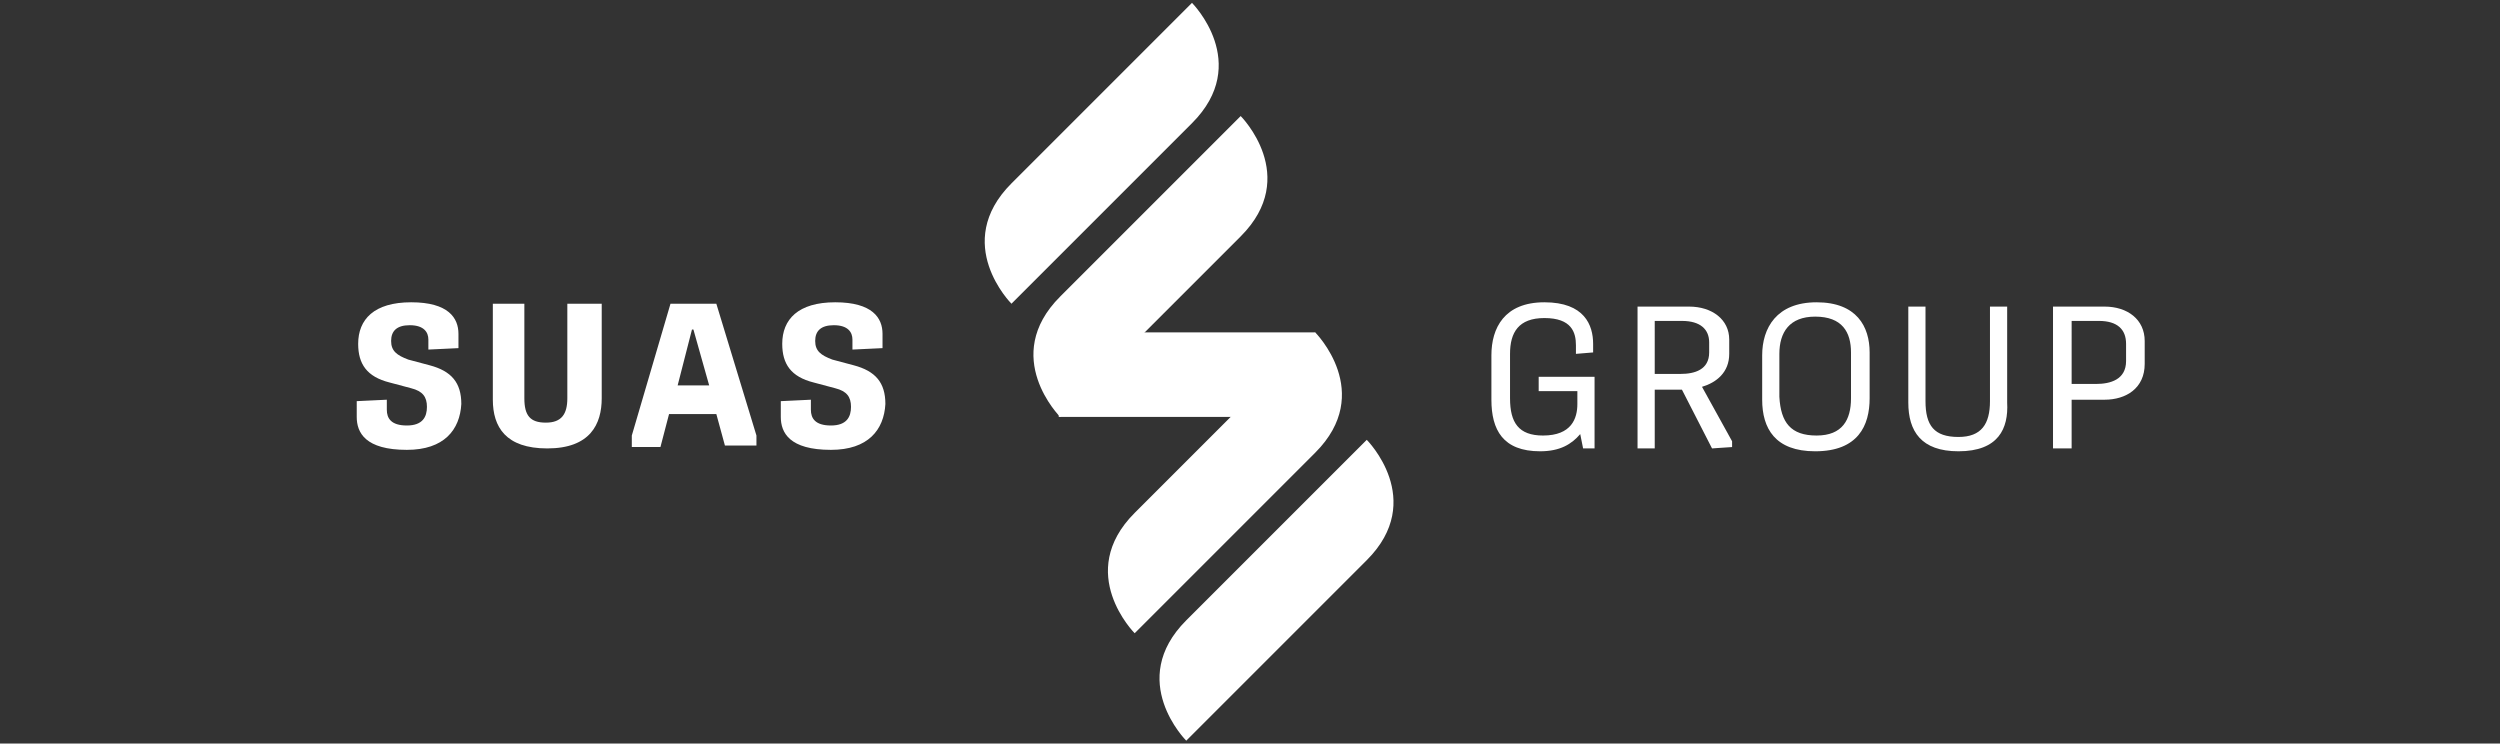
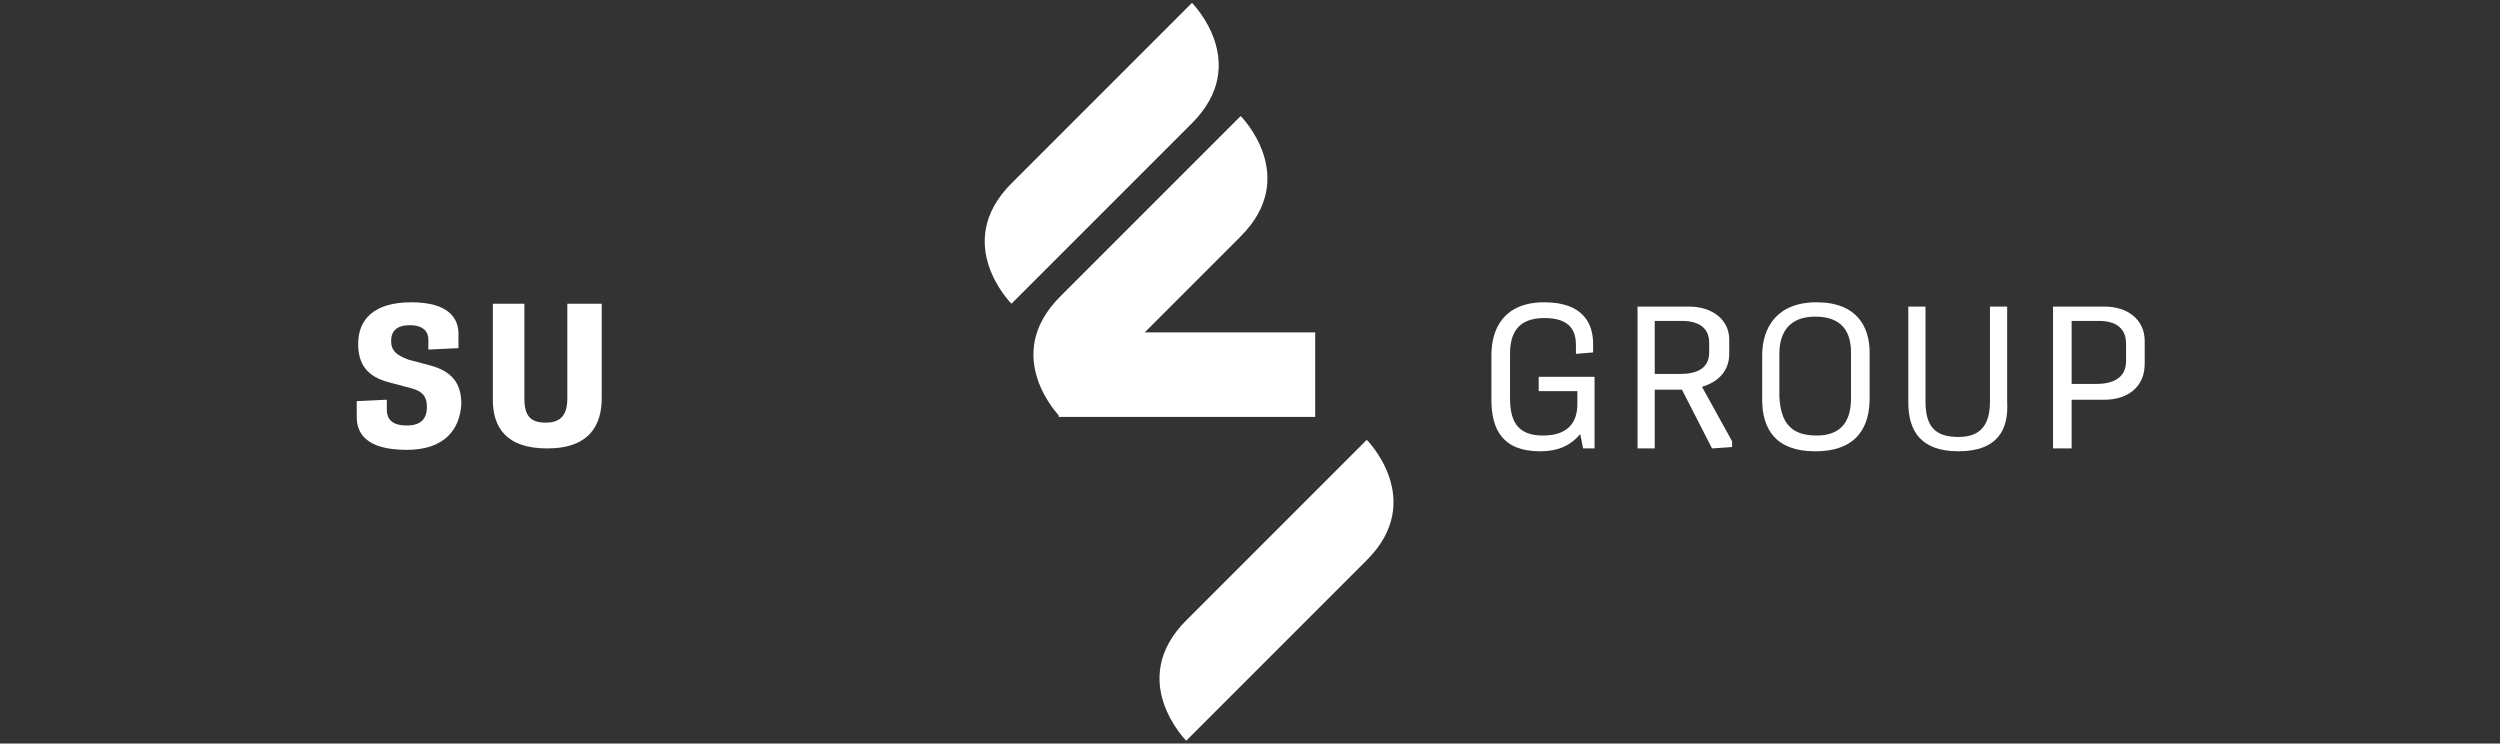
<svg xmlns="http://www.w3.org/2000/svg" version="1.1" x="0px" y="0px" viewBox="0 0 174.5 51.9" style="enable-background:new 0 0 174.5 51.9;" xml:space="preserve">
  <rect x="0" y="0" width="174.5" height="51.9" fill="#333333" stroke="none" />
  <style type="text/css">.st0{display:none;}.st1{display:inline;}.st2{fill:#FFFFFF;}</style>
  <g id="Vrstva_2_1_" class="st0">
    <g class="st1">
      <g>
        <path class="st2" d="M124.6,16.6V15l0,0c0-4.9-3.2-8.1-8.2-8.1h-5.9c-0.2,0-0.4,0.2-0.4,0.4v17c0,0.2,0.2,0.3,0.4,0.4h5.9C120.8,24.7,124.6,22,124.6,16.6z M121.5,16.6c0,3.3-1.9,5.3-5,5.3h-2.9l0,0c-0.1,0-0.2-0.1-0.2-0.3V9.9c0-0.1,0.1-0.3,0.2-0.3h2.9c3.1,0,5,2.1,5,5.4V16.6z M128.2,24.7h2.4c0.2,0,0.3-0.2,0.4-0.4v-17c0-0.2-0.2-0.3-0.4-0.4h-2.4l0,0c-0.2,0-0.3,0.2-0.4,0.4v17C127.8,24.5,128,24.7,128.2,24.7z M146.2,24.3v-2.1c0-0.2-0.2-0.3-0.4-0.3h-8.1l0,0c-0.1,0-0.2-0.1-0.2-0.2v-4.3l0,0c0-0.1,0.1-0.3,0.3-0.3h5.8c0.2,0,0.4-0.2,0.4-0.3V15c0-0.2-0.2-0.4-0.4-0.4h-5.8l0,0c-0.1,0-0.2-0.1-0.2-0.2V9.9c0-0.1,0.1-0.3,0.2-0.3h8.1c0.2,0,0.4-0.2,0.4-0.4V7.3c0-0.2-0.2-0.4-0.4-0.4h-11.1l0,0c-0.2,0-0.4,0.2-0.4,0.4v17c0,0.2,0.2,0.3,0.3,0.4h11.1C146.1,24.7,146.2,24.5,146.2,24.3z M149.4,9.7h4.5c0.1,0,0.3,0.1,0.3,0.3v14.3l0,0c0,0.2,0.2,0.3,0.3,0.3h2.4c0.2,0,0.4-0.2,0.4-0.4V10c0-0.1,0.1-0.3,0.3-0.3h4.5c0.2,0,0.3-0.2,0.3-0.4v-2c0-0.2-0.2-0.3-0.3-0.4h-12.6l0,0c-0.2,0-0.4,0.2-0.4,0.4v2.1l0,0C149.1,9.6,149.2,9.7,149.4,9.7z M100.7,30.5c0.4,0,0.7-0.3,0.7-0.7V0.9c0,0,0,0,0-0.1c0-0.4-0.3-0.7-0.7-0.7h-5c-0.3,0-0.5,0.1-0.6,0.3L92.4,5c-0.1,0.1-0.1,0.2-0.1,0.4c0,0.4,0.3,0.8,0.7,0.8h1.1l0,0c0.3,0,0.5,0.3,0.4,0.5v23.1c0,0.4,0.3,0.7,0.7,0.7C95.2,30.5,100.7,30.5,100.7,30.5z M73.3,29.8V0.9V0.8c0-0.4-0.4-0.7-0.8-0.6h-5c-0.3,0-0.5,0.1-0.6,0.3L64.2,5c-0.1,0.1-0.1,0.2-0.1,0.4c0,0.4,0.3,0.8,0.7,0.8H66l0,0c0.3,0,0.5,0.3,0.4,0.5v23.1c0,0.4,0.3,0.7,0.7,0.7h5.4C73,30.5,73.3,30.2,73.3,29.8z M79.4,13.7c-0.1,0.1-0.1,0.2,0,0.3c0,0.1,0.1,0.1,0.2,0.1l0,0c0.8-0.1,1.6-0.4,2.3-0.8c0.5,0.2,1.1,0.4,1.7,0.4c2.4,0,4.3-1.9,4.3-4.3S86,5.1,83.6,5.1l0,0c-2.4,0-4.3,1.9-4.3,4.3c0,1,0.3,1.9,0.9,2.7C80.1,12.7,79.8,13.3,79.4,13.7z M86.3,18.7c-1.9-1.5-4.6-1.2-6,0.7c-1.5,1.9-1.2,4.6,0.7,6.1c0.8,0.6,1.7,0.9,2.7,0.9c0.6,0,1.2-0.1,1.7-0.4c0.7,0.4,1.5,0.7,2.3,0.8l0,0c0.1,0,0.2-0.1,0.2-0.1c0.1-0.1,0-0.2,0-0.3c-0.4-0.5-0.7-1-0.8-1.6l0,0C88.4,22.9,88.1,20.2,86.3,18.7z M10.5,9.7H15c0.1,0,0.3,0.1,0.3,0.3v14.3l0,0c0,0.2,0.2,0.3,0.3,0.3H18c0.2,0,0.4-0.2,0.4-0.4V10c0-0.1,0.1-0.3,0.2-0.3h4.5c0.2,0,0.3-0.2,0.4-0.4v-2c0-0.2-0.2-0.3-0.4-0.4H10.5l0,0c-0.2,0-0.4,0.2-0.4,0.4v2.1l0,0C10.1,9.6,10.3,9.7,10.5,9.7z M29.5,24.3v-6.9l0,0c0-0.1,0.1-0.3,0.3-0.3h7.7c0.1,0,0.3,0.1,0.3,0.3v6.9l0,0c0,0.2,0.2,0.3,0.4,0.3h2.4c0.2,0,0.3-0.2,0.4-0.4v-17c0-0.2-0.2-0.4-0.4-0.4h-2.3c-0.2,0-0.4,0.2-0.4,0.4v7.1c0,0.1-0.1,0.2-0.3,0.2h-7.7l0,0c-0.1,0-0.2-0.1-0.2-0.2v-7c0-0.2-0.2-0.4-0.4-0.4h-2.4l0,0c-0.2,0-0.4,0.2-0.4,0.4v17c0,0.2,0.2,0.4,0.4,0.4h2.4C29.3,24.7,29.5,24.5,29.5,24.3z M45.1,24.7h11.1c0.2,0,0.4-0.2,0.4-0.4v-2.1c0-0.2-0.2-0.3-0.4-0.3h-8.1l0,0c-0.1,0-0.2-0.1-0.2-0.2v-4.3l0,0c0-0.1,0.1-0.3,0.2-0.3h5.8c0.2,0,0.4-0.2,0.4-0.3V15c0-0.2-0.2-0.4-0.4-0.4h-5.8l0,0c-0.1,0-0.2-0.1-0.2-0.2V9.9c0-0.1,0.1-0.3,0.2-0.3h8.1c0.2,0,0.4-0.2,0.4-0.4V7.3c0-0.2-0.2-0.4-0.4-0.4h-11l0,0c-0.2,0-0.4,0.2-0.4,0.4v17C44.8,24.5,44.9,24.7,45.1,24.7z M14.2,42.8c-0.9,0-1.7,0.5-2.1,1.3l0,0c0-0.2,0-0.3,0-0.5v-3.1h-1.9v0.7h1.1v8h0.8v-0.6c0-0.2,0-0.3,0-0.5l0,0c0.4,0.8,1.2,1.3,2,1.3c1.6,0,2.8-1.3,2.8-3.2C16.9,44.1,15.9,42.8,14.2,42.8z M14.1,48.5c-1.3,0-2-1.2-2-2.5c0-1.8,1-2.5,2-2.5c1.2,0,2,1,2,2.5C16.1,47.6,15.2,48.5,14.1,48.5z M21.6,43.6h0.9l-1.6,4.2c-0.1,0.1-0.1,0.3-0.1,0.4l0,0c0-0.2-0.1-0.3-0.1-0.4L19,43.6h0.9v-0.7h-2.6v0.7h0.8l2.2,5.6L20,50c-0.2,0.5-0.6,1-1.2,1c-0.3,0-0.6-0.1-0.8-0.3l-0.3,0.7c0.3,0.2,0.8,0.4,1.2,0.4c0.9,0,1.5-0.6,1.9-1.4l2.6-6.7h0.8V43h-2.6V43.6z M33.4,47c0,0.7-1.4,0.9-1.9,0.9c-1.7,0-3-1.3-3-3.3c0-1.9,1.2-3,2.9-3c0.7,0,1.9,0.2,1.9,0.9v0.7h1.5V42c0-1.4-2.3-1.8-3.4-1.8c-0.1,0-0.2,0-0.2,0c-2.4,0.1-4.4,2.1-4.3,4.5c0,0.1,0,0.1,0,0.2c0.1,2.5,2.1,4.4,4.6,4.4c1.2,0,3.5-0.4,3.5-1.7v-1.2h-1.5L33.4,47L33.4,47z M41.4,48c-0.1,0-0.2-0.1-0.2-0.3v-2.5c0-1.6-0.9-2.5-2.6-2.5c-0.9,0-1.8,0.3-2.5,0.8l0.6,1.1c0.5-0.4,1.1-0.6,1.8-0.6s1.2,0.3,1.2,1.1v0.2h-0.4c-1,0-3.5,0.2-3.6,2.2c0,1.3,1,1.9,2.1,1.9c0.8,0,1.6-0.5,2-1.2l0,0c0,0.1,0,0.2,0,0.3v0.1c0,0.4,0.2,0.7,0.8,0.7h1.5V48H41.4C41.5,48,41.5,48,41.4,48z M39.7,46.4c0,0.8-0.6,1.7-1.5,1.7h-0.1c-0.5,0-0.8-0.4-0.8-0.9c0-1,1.5-1.1,2.1-1.1h0.3V46.4z M53.3,45.1c0-1.6-0.8-2.4-2-2.4c-0.9,0-1.8,0.5-2.2,1.4l0,0c-0.1-0.8-0.9-1.5-1.7-1.4c-0.9,0-1.7,0.6-2.1,1.4l0,0c0-0.1,0-0.2,0-0.3v-0.3c0-0.4-0.3-0.7-0.8-0.7h-1.6V44h0.7c0.2,0,0.3,0.1,0.3,0.3V48H43v1.2h3.4V48h-0.9v-1.5c0-1.1,0.5-2.3,1.6-2.3c0.7,0,0.9,0.6,0.9,1.3v3.8h2.5V48h-0.9v-1.6c0-1.2,0.5-2.2,1.6-2.2c0.7,0,0.9,0.5,0.9,1.3v3.8h2.5V48h-0.9v-2.9H53.3z M58.6,42.7c-0.7,0-1.5,0.3-1.9,0.9l0,0c0,0,0-0.2,0-0.5v-2.7h-2.5v1.2h1v7.6h1.5v-0.4c0-0.2,0-0.5,0-0.5l0,0c0.4,0.7,1.1,1,1.9,1c1.7,0,2.9-1.3,2.9-3.3C61.4,44,60.3,42.7,58.6,42.7z M58.2,48c-1,0-1.5-1-1.6-1.9c0-1.4,0.8-2,1.6-2c0.9,0,1.6,0.7,1.6,2C59.8,47.3,59.1,48,58.2,48z M64.5,44.3L64.5,44.3c0-0.1,0-0.3,0-0.4v-0.4c0-0.5-0.3-0.8-0.8-0.8H62V44h0.7c0,0,0,0,0.1,0s0.2,0.1,0.2,0.3V48h-1v1.1h3.4v-1.2h-0.9v-1.4c0-1.2,0.6-2.3,1.8-2.3c0.1,0,0.3,0,0.4,0v-1.5c-0.1,0-0.2,0-0.3,0C65.5,42.8,64.7,43.4,64.5,44.3z M69.9,41.8v-1.4h-1.6v1.4H69.9z M69.9,42.8h-2.5V44h1v4h-0.9v1.2h3.4V48H70L69.9,42.8L69.9,42.8z M77.7,48c-0.1,0-0.2-0.1-0.2-0.3v-7.3H75v1.2h1v1.6c0,0.1,0,0.3,0,0.4l0,0c-0.4-0.6-1.1-0.9-1.8-0.9c-1.7,0-2.9,1.4-2.9,3.3c0,1.9,1.1,3.3,2.7,3.3c0.9,0.1,1.7-0.4,2.1-1.2l0,0c0,0.1,0,0.2,0,0.3v0.1c0,0.4,0.2,0.7,0.8,0.7h1.5V48H77.7L77.7,48z M74.4,48c-0.9,0-1.6-0.7-1.6-2c0-1.2,0.7-2,1.6-2c1,0,1.5,1,1.5,2C76,47.4,75.2,48,74.4,48z M83.6,43.4c0,0.1,0,0.1,0,0.2l0,0c-0.3-0.7-1.2-1-1.9-1c-1.8,0-2.8,1.4-2.8,3.1s1,3.2,2.8,3.2c0.7,0,1.4-0.3,1.7-0.9l0,0c0,0.1,0,0.2,0,0.3v0.4c0,1.2-0.8,1.6-1.8,1.6c-0.6,0-1.2-0.2-1.7-0.4l-0.5,1.2c0.7,0.3,1.5,0.5,2.2,0.5c1.6,0,3.3-0.8,3.3-3v-4.5l0,0c0-0.1,0.1-0.2,0.3-0.2h0.6v-1.2h-1.6C83.8,42.8,83.6,43.1,83.6,43.4z M82,47.7c-1,0-1.6-0.9-1.6-1.9s0.5-1.8,1.5-1.8c0.8,0,1.6,0.4,1.6,1.8C83.4,47.3,82.7,47.7,82,47.7z M89.5,42.7c-1.9,0-3.2,1.4-3.2,3.3c0,0.1,0,0.2,0,0.2c0.1,1.8,1.6,3.2,3.4,3.1c0.9,0,1.8-0.3,2.5-0.9l-0.6-1.1c-0.5,0.4-1.2,0.6-1.8,0.7l0,0c-1,0-1.8-0.8-1.9-1.8h4.4c0,0,0-0.3,0-0.5C92.3,44,91.3,42.7,89.5,42.7z M88,45.3c0.1-0.8,0.7-1.4,1.5-1.4c0.7,0,1.2,0.5,1.2,1.4H88z M106.8,40.5H104v0.7h1l-1.6,6.4c0,0.2-0.1,0.4-0.1,0.6l0,0c0-0.2-0.1-0.4-0.1-0.6l-2-7.1h-0.8l-2,7.1c0,0.2-0.1,0.4-0.1,0.6l0,0c0-0.2,0-0.4-0.1-0.6l-1.6-6.4h1v-0.7h-2.8v0.7h0.9l2,8h1l1.9-6.8c0-0.2,0.1-0.4,0.1-0.6l0,0c0,0.2,0.1,0.4,0.1,0.6l1.9,6.8h1l2-8h0.9v-0.7H106.8z M109.9,42.8c-1.7,0-3.1,1.2-3.1,3.2c0,0.1,0,0.1,0,0.2c0.1,1.7,1.5,3.1,3.2,3c0.8,0,1.7-0.3,2.3-0.9l-0.4-0.6c-0.5,0.5-1.2,0.7-1.9,0.8c-1.3,0-2.4-0.9-2.4-2.5h4.8c0-0.1,0-0.3,0-0.4C112.5,44.1,111.6,42.8,109.9,42.8z M107.7,45.4c0.1-1.1,1-1.9,2.1-1.9c0.9,0,1.7,0.6,1.7,1.9H107.7z M115.3,40.5h-1v1.1h1V40.5z M115.2,42.9h-1.9v0.7h1.1v4.8h-1v0.7h2.9v-0.7h-1L115.2,42.9L115.2,42.9z M121.6,43.6c0,0.1,0,0.2,0,0.3l0,0c-0.3-0.8-1.2-1.1-2.1-1.1c-1.7,0-2.7,1.3-2.7,3.1c0,1.9,1.1,3.2,2.8,3.2c0.8,0,1.6-0.4,2-1.1l0,0c0,0.1,0,0.3,0,0.4V49c0,1.4-1,2-2.2,2c-0.6,0-1.2-0.1-1.7-0.4l-0.3,0.7c0.6,0.3,1.3,0.5,2,0.5c1.5,0,3-0.8,3-2.7V44c0,0,0,0,0-0.1s0.1-0.2,0.3-0.2h0.8V43h-1.1C121.8,42.9,121.6,43.1,121.6,43.6z M119.7,48.3c-1.2,0-2-1-2-2.4c0-1.5,0.7-2.4,1.9-2.4c1.1,0,2,0.6,2,2.4C121.5,47.7,120.7,48.3,119.7,48.3z M130,45.2c0-1.5-0.6-2.4-2.1-2.4c-1.1,0-2,0.6-2.5,1.6l0,0c0-0.2,0-0.3,0-0.5v-3.4h-1.9v0.7h1.1v7.3h-1v0.7h2.9v-0.7h-1v-2.3c0-1.5,1-2.6,2.4-2.6c1.2,0,1.3,0.9,1.3,1.8v3.7h1.9v-0.7H130V45.2z M133,46.8v-3.2h1.6v-0.7H133v-1.7h-0.8v1.7H131v0.7h1.1v3.3c0,2.1,1.5,2.3,2.2,2.3c0.1,0,0.2,0,0.4,0v-0.7c-0.1,0-0.2,0-0.3,0C133.9,48.5,133,48.3,133,46.8z M143.2,40.7c-0.5-0.2-1-0.3-1.5-0.2h-3.9v0.7h1.1v7.2h-1.1v0.7h3.1v-0.7h-1.1v-2.7h2c0.4,0,0.9,0,1.3-0.2c0.5-0.2,1-0.6,1.2-1.2C145,43.1,144.5,41.4,143.2,40.7z M142.7,44.8c-0.3,0.1-0.7,0.2-1,0.2h-1.9v-3.8h1.9c0.4,0,0.8,0.1,1.2,0.2c0.3,0.2,0.5,0.4,0.7,0.7C144,43.1,143.7,44.3,142.7,44.8z M146.9,47.5v-7.1H145v0.7h1.1v6.4c0,1.2,0.6,1.6,1.4,1.6c0.2,0,0.3,0,0.5,0v-0.7c-0.1,0-0.2,0-0.3,0C147,48.4,146.9,48,146.9,47.5z M153.8,48.4c-0.1,0-0.2-0.1-0.2-0.3V45c0-1.5-0.8-2.3-2.3-2.3c-0.8,0-1.6,0.2-2.2,0.7l0.4,0.6c0.5-0.4,1.2-0.6,1.8-0.6c0.9,0,1.5,0.4,1.5,1.6v0.3h-0.4c-1,0-3.7,0.1-3.7,2.1c0,1.3,1.1,1.9,2.1,1.9c0.9,0,1.8-0.6,2.1-1.4c0,0.2,0,0.3,0,0.5v0.1c0,0.4,0.2,0.7,0.8,0.7h1v-0.7L153.8,48.4C153.9,48.4,153.8,48.4,153.8,48.4z M152.8,46.3c0,1.1-0.7,2.3-1.9,2.3h-0.1c-0.7,0-1.2-0.6-1.2-1.2c0-1.4,2.4-1.4,2.9-1.4h0.4L152.8,46.3L152.8,46.3z M161.8,45.2c0-1.5-0.5-2.4-2.1-2.4c-1.1,0-2.1,0.6-2.5,1.6l0,0c0-0.1,0-0.3,0-0.4v-0.4c0-0.5-0.2-0.7-0.8-0.7h-1.2v0.7h0.8c0,0,0,0,0.1,0s0.2,0.1,0.2,0.3v4.6h-1v0.7h2.9v-0.7h-1v-2.3c0-1.4,1-2.6,2.4-2.6c1.2,0,1.4,0.9,1.4,1.8v3.7h1.9v-0.7h-1L161.8,45.2L161.8,45.2z M164.3,41.2c-0.1-0.1-0.2-0.3-0.3-0.4c-0.2-0.2-0.5-0.3-0.9-0.3c-0.5,0-0.9,0.3-1.1,0.7c-0.1,0.2-0.1,0.3-0.1,0.5s0,0.3,0.1,0.5c0.1,0.1,0.2,0.3,0.3,0.4c0.1,0.1,0.2,0.2,0.4,0.3s0.3,0.1,0.5,0.1s0.3,0,0.5-0.1c0.1-0.1,0.3-0.1,0.4-0.3c0.1-0.1,0.2-0.2,0.3-0.4s0.1-0.3,0.1-0.5C164.4,41.5,164.4,41.3,164.3,41.2z M164.1,42.1c0,0.1-0.1,0.2-0.2,0.3c-0.1,0.1-0.2,0.2-0.3,0.2c-0.1,0.1-0.2,0.1-0.4,0.1c-0.1,0-0.3,0-0.4-0.1c-0.1-0.1-0.2-0.1-0.3-0.2c-0.1-0.1-0.2-0.2-0.2-0.3c-0.1-0.1-0.1-0.3-0.1-0.4c0-0.1,0-0.3,0.1-0.4c0-0.1,0.1-0.2,0.2-0.3c0.1-0.1,0.2-0.2,0.3-0.2c0.1-0.1,0.3-0.1,0.4-0.1c0.1,0,0.3,0,0.4,0.1c0.1,0.1,0.2,0.1,0.3,0.2c0.1,0.1,0.2,0.2,0.2,0.3c0.1,0.1,0.1,0.3,0.1,0.4C164.1,41.8,164.1,42,164.1,42.1z M163.6,41.6c0.1-0.1,0.1-0.2,0.1-0.3s0-0.2-0.1-0.3s-0.2-0.1-0.4-0.1h-0.5v1.4h0.2v-0.6h0.2l0.4,0.6h0.2l-0.4-0.6C163.5,41.7,163.5,41.7,163.6,41.6z M163.1,41.6h-0.2v-0.5h0.3h0.1h0.1c0,0,0.1,0,0.1,0.1v0.1v0.1c0,0,0,0.1-0.1,0.1h-0.1h-0.2V41.6z" />
      </g>
    </g>
  </g>
  <g id="Vrstva_3">
    <g>
      <rect x="73.9" y="23.2" class="st2" width="17.9" height="5.9" />
-       <path class="st2" d="M91.8,23.2c0,0,4.2,4.2,0,8.4L79.2,44.2c0,0-4.2-4.2,0-8.4C83.4,31.6,91.8,23.2,91.8,23.2" />
      <path class="st2" d="M83.2,0.2c0,0,4.2,4.2,0,8.4C79,12.8,70.6,21.2,70.6,21.2s-4.2-4.2,0-8.4L83.2,0.2z" />
      <path class="st2" d="M86.6,8.1c0,0,4.2,4.2,0,8.4c-4.2,4.2-12.6,12.6-12.6,12.6s-4.2-4.2,0-8.4L86.6,8.1z" />
      <path class="st2" d="M95.4,30.7c0,0-8.4,8.4-12.6,12.6c-4.2,4.2,0,8.4,0,8.4s8.4-8.4,12.6-12.6C99.6,34.9,95.4,30.7,95.4,30.7" />
      <path class="st2" d="M28.4,31.4c-2.9,0-3.5-1.2-3.5-2.3V28l2.1-0.1v0.7c0,0.6,0.3,1.1,1.4,1.1c1.1,0,1.4-0.6,1.4-1.3s-0.3-1.1-1.1-1.3l-1.5-0.4c-1.6-0.4-2.2-1.3-2.2-2.7c0-1.7,1.1-2.9,3.7-2.9c2.6,0,3.3,1.1,3.3,2.2v1l-2.1,0.1v-0.7c0-0.5-0.3-1-1.3-1c-0.9,0-1.3,0.4-1.3,1.1c0,0.7,0.4,1,1.2,1.3l1.5,0.4c1.5,0.4,2.2,1.2,2.2,2.7C32.1,30,31,31.4,28.4,31.4" />
      <path class="st2" d="M38.2,31.3c-2.9,0-3.8-1.5-3.8-3.4v-6.7h2.2v6.6c0,1.2,0.4,1.7,1.5,1.7c1.1,0,1.5-0.6,1.5-1.7v-6.6H42v6.6C42,29.6,41.2,31.3,38.2,31.3" />
-       <path class="st2" d="M47.3,26.9h2.2L48.4,23h-0.1L47.3,26.9z M44.1,31.1v-0.7l2.7-9.2H50l2.8,9.2v0.7h-2.2L50,28.9h-3.3l-0.6,2.3H44.1z" />
-       <path class="st2" d="M58,31.4c-2.9,0-3.5-1.2-3.5-2.3V28l2.1-0.1v0.7c0,0.6,0.3,1.1,1.4,1.1c1.1,0,1.4-0.6,1.4-1.3s-0.3-1.1-1.1-1.3l-1.5-0.4c-1.6-0.4-2.2-1.3-2.2-2.7c0-1.7,1.1-2.9,3.7-2.9c2.6,0,3.3,1.1,3.3,2.2v1l-2.1,0.1v-0.7c0-0.5-0.3-1-1.3-1c-0.9,0-1.3,0.4-1.3,1.1c0,0.7,0.4,1,1.2,1.3l1.5,0.4c1.5,0.4,2.2,1.2,2.2,2.7C61.7,30,60.6,31.4,58,31.4" />
      <path class="st2" d="M107.4,26.3h3.9v5h-0.8l-0.2-1c-0.6,0.7-1.4,1.2-2.8,1.2c-2.6,0-3.4-1.5-3.4-3.6v-3.1c0-1.9,0.9-3.7,3.7-3.7c2.8,0,3.4,1.6,3.4,2.9v0.6l-1.2,0.1v-0.6c0-0.9-0.3-1.9-2.2-1.9c-1.8,0-2.4,1-2.4,2.5v3.1c0,1.7,0.6,2.6,2.3,2.6c2,0,2.4-1.2,2.4-2.2v-0.9h-2.7L107.4,26.3L107.4,26.3z" />
      <path class="st2" d="M115.5,26.1h1.8c1,0,2-0.3,2-1.5v-0.7c0-0.9-0.6-1.5-1.9-1.5h-1.9L115.5,26.1L115.5,26.1z M119.5,31.3l-2.1-4.1h-1.9v4.1h-1.2v-9.9h3.6c1.6,0,2.8,0.9,2.8,2.3v1c0,1.3-0.9,2-1.9,2.3l2.1,3.8v0.4L119.5,31.3L119.5,31.3z" />
      <path class="st2" d="M126.8,30.4c1.8,0,2.4-1.1,2.4-2.6v-3.2c0-1.4-0.6-2.5-2.5-2.5c-1.8,0-2.5,1.1-2.5,2.6v3C124.3,29.5,125,30.4,126.8,30.4 M126.7,31.5c-2.8,0-3.7-1.6-3.7-3.6v-3.1c0-1.9,1-3.7,3.8-3.7c2.8,0,3.7,1.7,3.7,3.5v3.2C130.5,29.7,129.7,31.5,126.7,31.5" />
      <path class="st2" d="M136.7,31.5c-2.6,0-3.5-1.4-3.5-3.4v-6.7h1.2V28c0,1.7,0.6,2.5,2.3,2.5c1.6,0,2.2-0.9,2.2-2.5v-6.6h1.2v6.7C140.2,29.9,139.5,31.5,136.7,31.5" />
      <path class="st2" d="M144.5,26.8h1.8c1,0,2.1-0.3,2.1-1.6V24c0-1-0.6-1.6-1.9-1.6h-1.9V26.8z M143.3,31.3v-9.9l3.6,0c1.6,0,2.8,0.9,2.8,2.4v1.6c0,1.7-1.3,2.5-2.8,2.5h-2.3v3.4L143.3,31.3L143.3,31.3z" />
    </g>
  </g>
</svg>